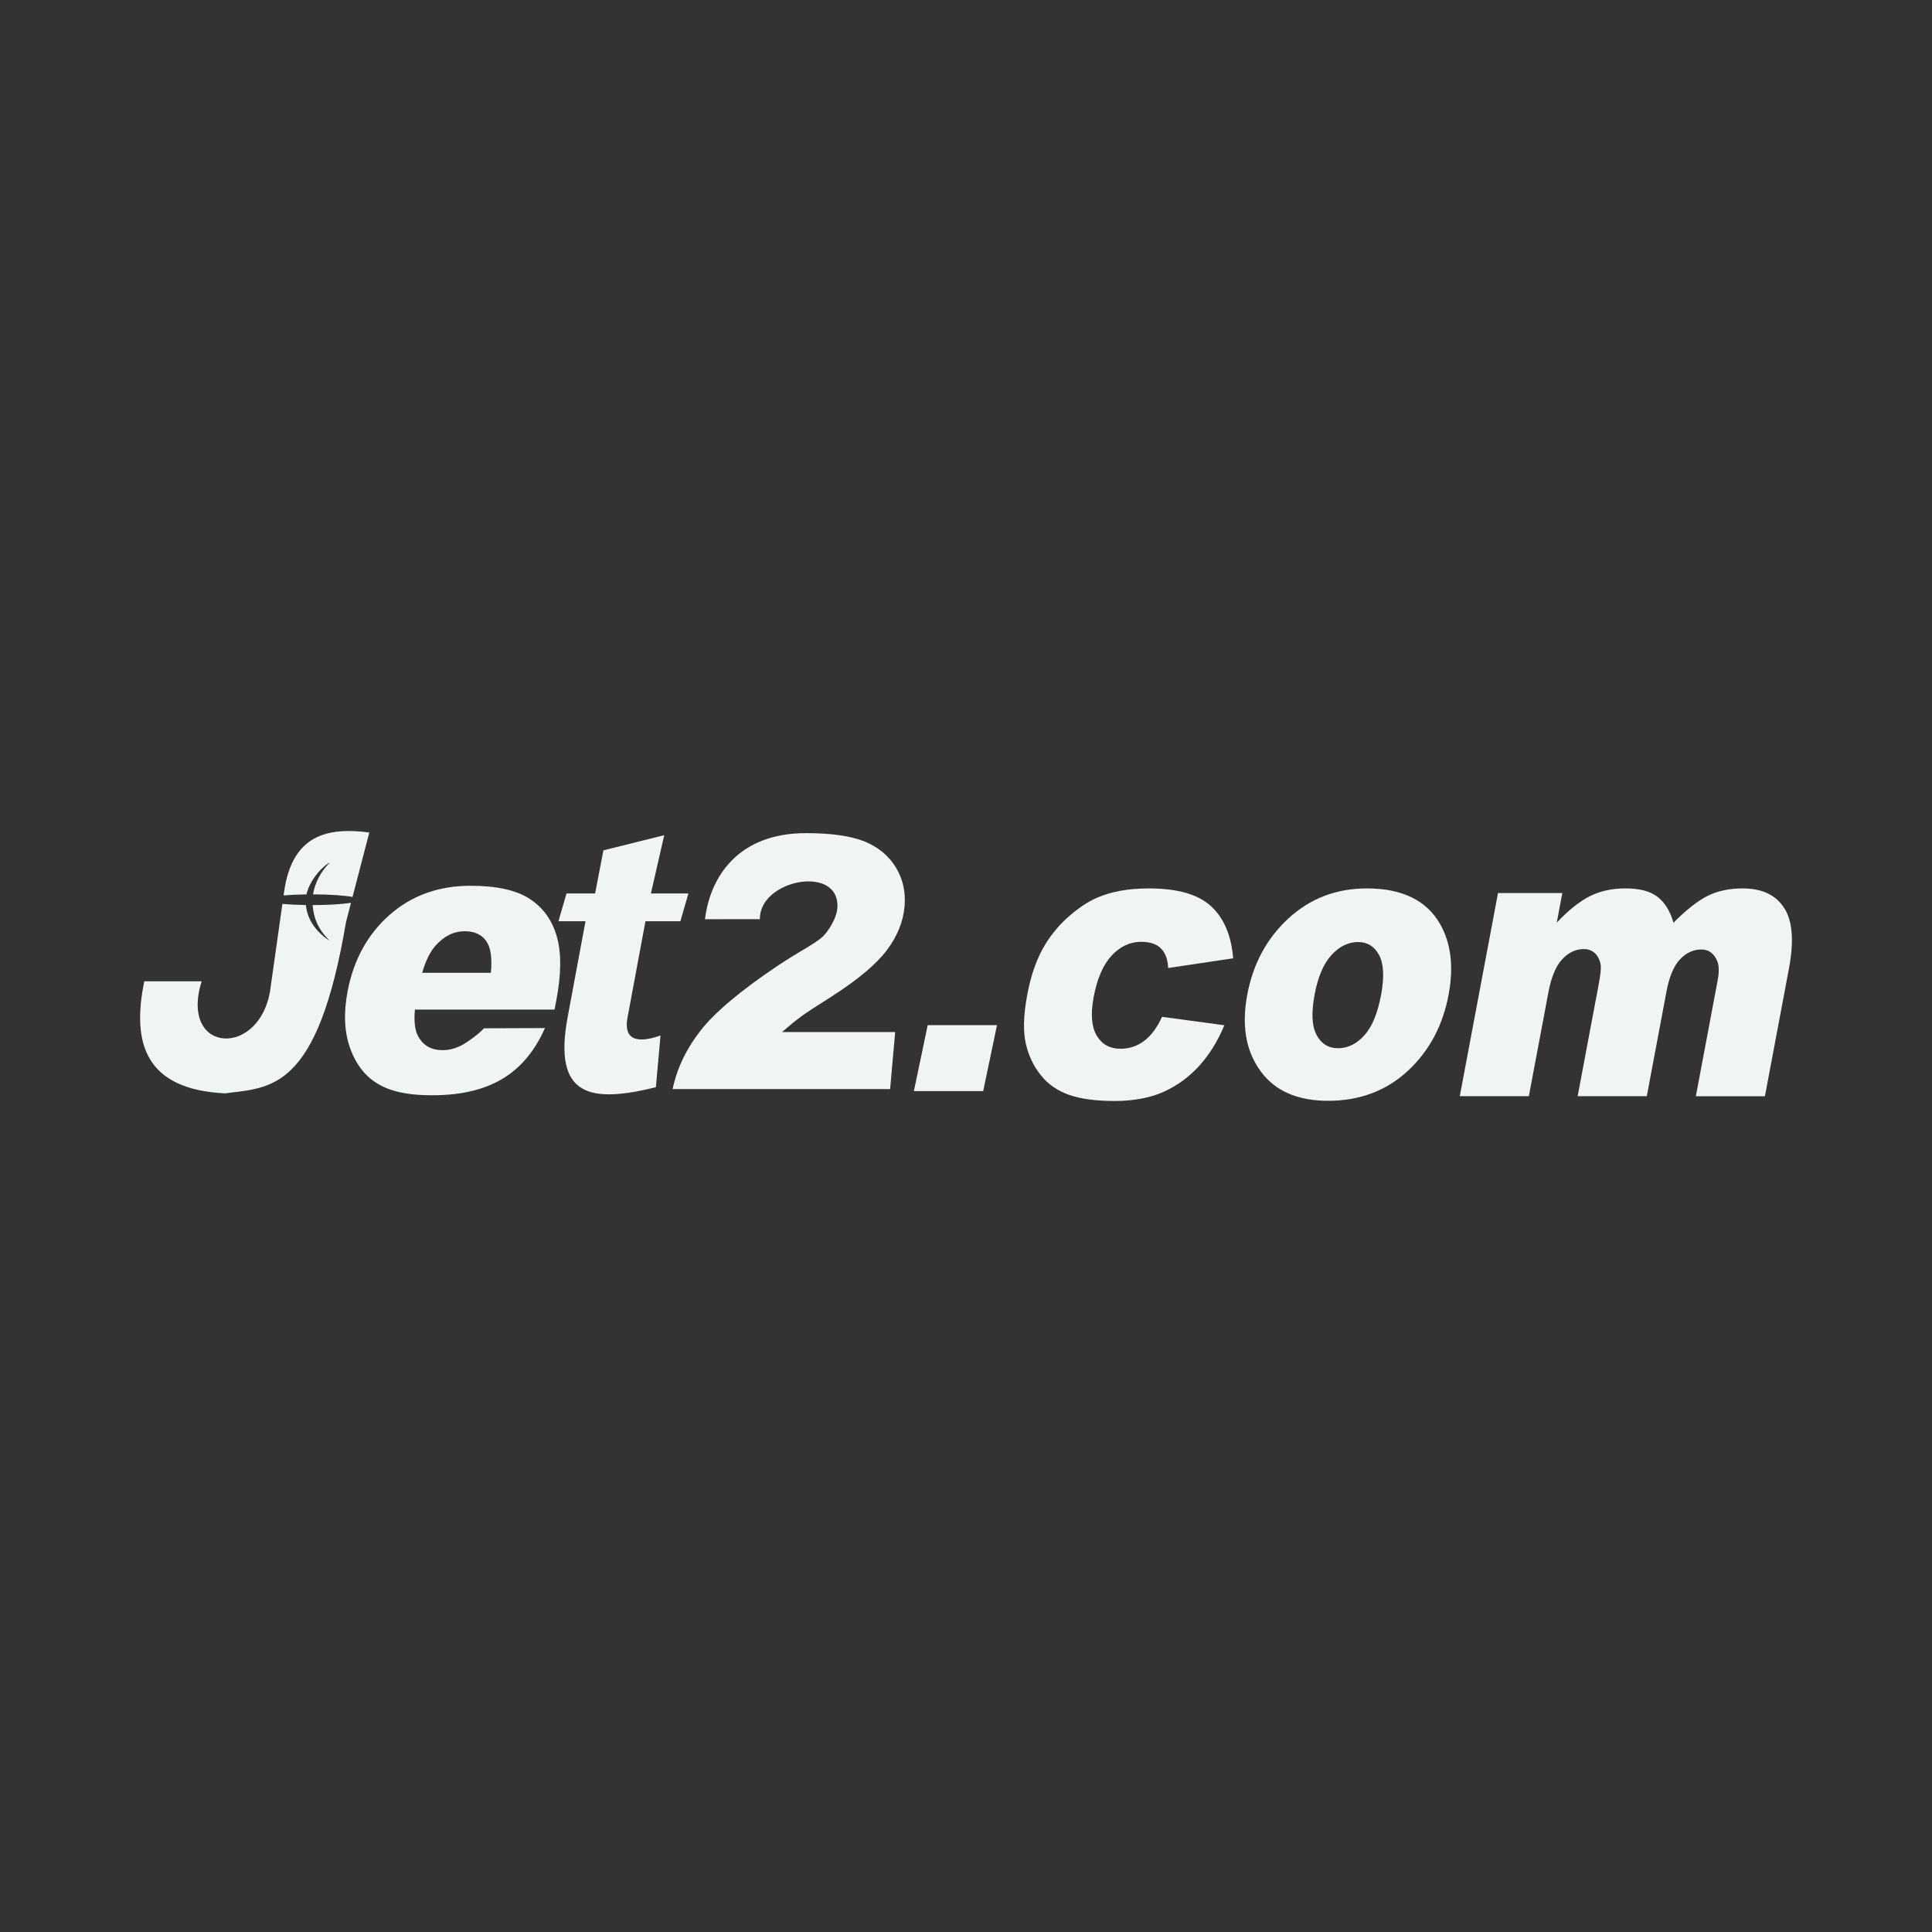
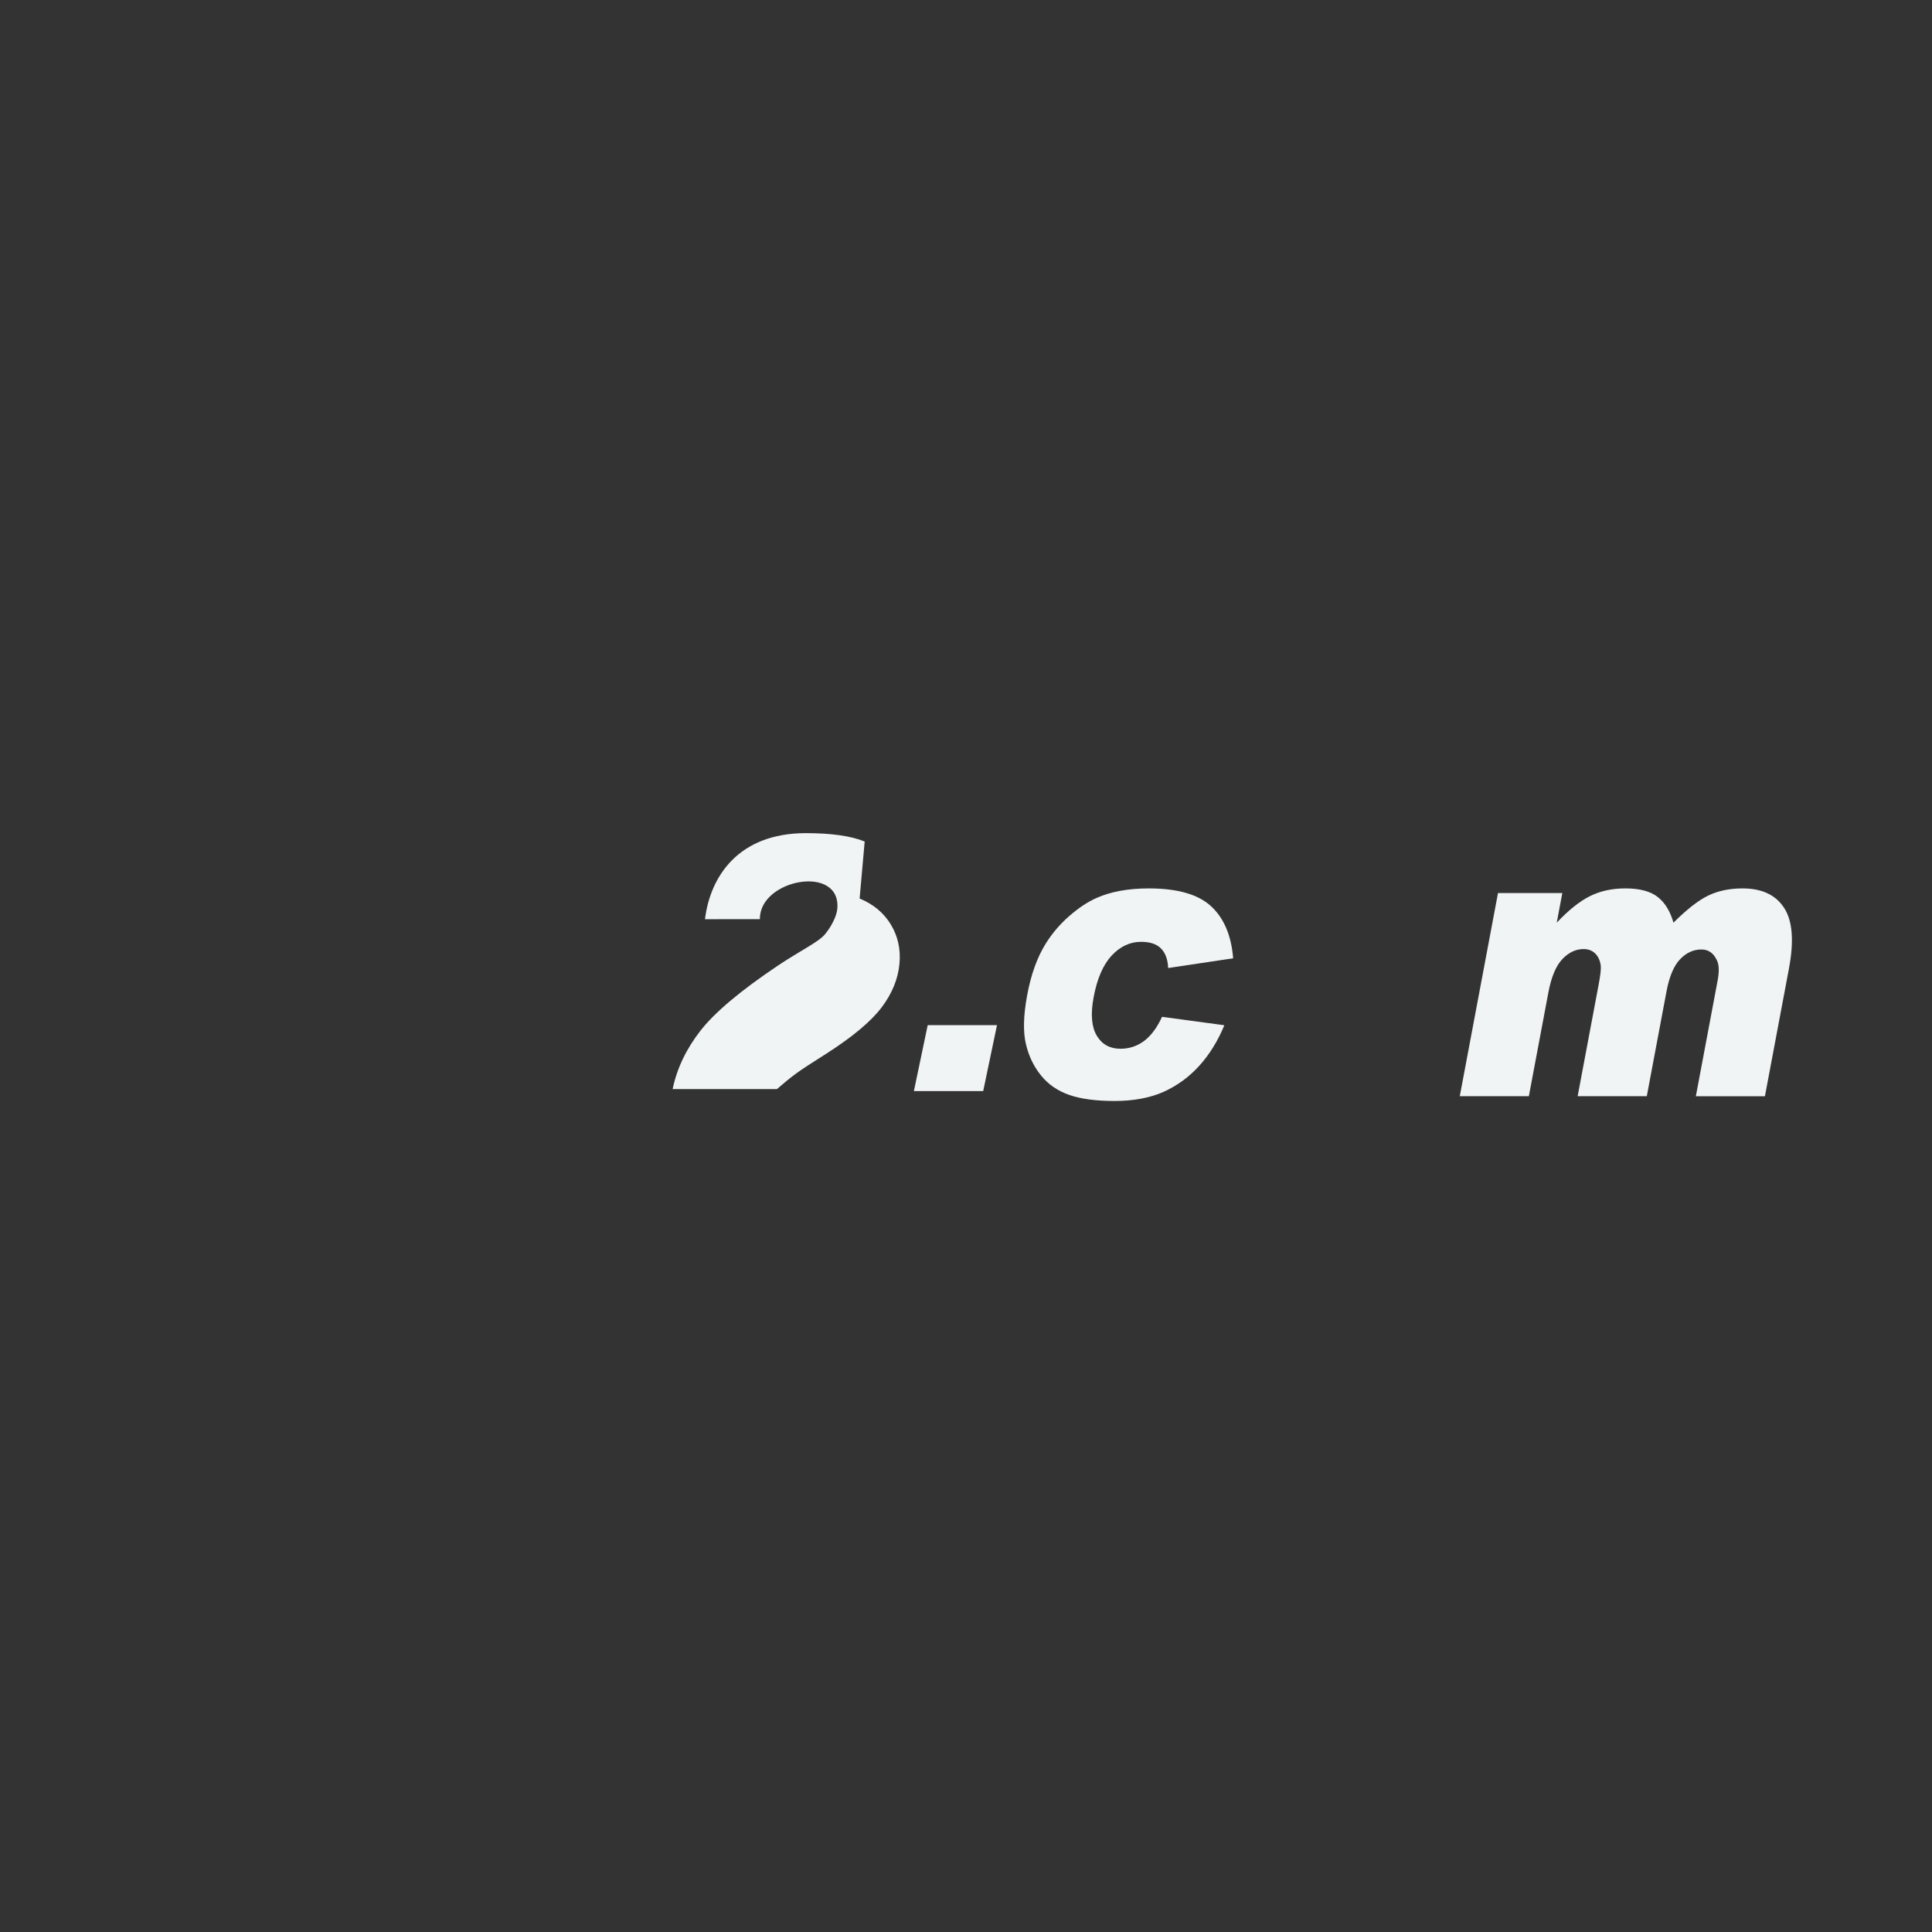
<svg xmlns="http://www.w3.org/2000/svg" id="Jet2" viewBox="0 0 1080 1080">
  <rect x="0" y="0" width="1080" height="1080" fill="#333333" stroke="none" />
  <defs>
    <style>
      .cls-1, .cls-2 {
        fill: #f0f4f5;
      }

      .cls-2 {
        fill-rule: evenodd;
      }
    </style>
  </defs>
  <polygon class="cls-2" points="518.59 573.07 557.32 573.07 549.61 609.94 510.87 609.94 518.59 573.07 518.59 573.07" />
  <g>
    <path class="cls-1" d="m997.32,507.51c-4.68-7.27-12.43-10.88-23.22-10.88-7.33,0-13.73,1.35-19.21,4.01-5.51,2.67-11.99,7.74-19.42,15.15-1.78-6.35-4.69-11.13-8.77-14.35-4.05-3.21-10.08-4.82-18.1-4.82-7.46,0-14.1,1.46-19.92,4.38-5.82,2.96-11.95,7.85-18.45,14.78l3.12-16.57h-35.96l-21.36,113.57h38.61l10.91-57.97c1.62-8.62,4.21-14.82,7.77-18.62,3.55-3.76,7.53-5.66,11.95-5.66,2.71,0,4.91.88,6.62,2.63,1.67,1.75,2.66,4.05,2.97,6.9.15,1.79-.23,5.15-1.17,10.15l-11.77,62.57h38.65l11.02-58.59c1.54-8.21,4.02-14.16,7.5-17.88,3.47-3.69,7.5-5.55,12.03-5.55,3.85,0,6.71,1.97,8.56,5.88,1.31,2.48,1.46,6.31.49,11.46l-12.17,64.69h38.61l13.42-71.33c2.9-15.41,2.02-26.72-2.69-33.95Z" />
-     <path class="cls-1" d="m764.11,496.63c-17.17,0-31.8,5.62-43.97,16.87-12.13,11.21-19.79,25.52-22.97,42.82-3.41,18.62-.22,33.66,9.62,45.12,8.03,9.27,19.91,13.91,35.65,13.91,17.67,0,32.52-5.59,44.54-16.72,12.03-11.17,19.66-25.48,22.86-42.93,2.85-15.55,1.22-28.66-4.89-39.28-7.6-13.18-21.22-19.79-40.84-19.79Zm7.99,59.14c-1.94,10.59-5.07,18.22-9.44,23-4.34,4.78-9.22,7.19-14.64,7.19s-9.35-2.45-11.98-7.3c-2.68-4.82-3.07-12.3-1.21-22.45,1.83-9.97,4.99-17.41,9.44-22.31,4.45-4.85,9.43-7.3,14.91-7.3,5.17,0,9.07,2.41,11.69,7.19,2.61,4.82,3.03,12.15,1.23,21.97Z" />
-     <path class="cls-1" d="m196.22,504.66c-4.73.78-12.6,1.29-21.49,1.3.72,7.44,2.94,13.06,8.57,18.9h0s.07.06.1.1c.82.88.66.86-.26.21-5.97-4.21-11.35-10.66-12.14-19.24-4.92-.07-9.43-.3-13.14-.63l-6.55,46.26c-4.68,40.01-51.45,38.17-38.58-3.01h-32.07c-7.16,34.66.57,60.47,45.1,62.64,25.54-3.36,51.66-1.02,67.65-95.71.94-3.61,1.88-7.22,2.81-10.82Z" />
-     <path class="cls-1" d="m171.32,499.97c1.54-6.92,6.96-13.74,11.93-17.21.43-.3,1.91-1.26.28.29-4.45,4.72-7.53,10.67-8.55,16.9,9.35.02,17.52.6,22.09,1.45,3.12-12.01,6.25-24.02,9.37-36.03-23.48-3.11-43.12,1.35-47.61,33.07l-.3,2.1c3.66-.31,8.03-.51,12.78-.58Z" />
-     <path class="cls-1" d="m296.1,502.46c-7.46-4.86-18.48-7.31-33.01-7.31-17.93,0-33.02,5.44-45.3,16.28-12.24,10.8-20.07,24.99-23.44,42.49-2.38,12.32-1.89,23.01,1.42,32.12,7.8,21.49,24.65,26.22,45.89,26.22,35.59,0,52.93-15.14,63-37.56l-34.12.12c-3.07,3.39-9.28,7.74-11.66,9.06-3.83,2.13-7.7,3.17-11.52,3.17-6.04,0-10.51-2.41-13.33-7.27-2.03-3.38-2.74-8.5-2.09-15.41h78.05l.94-4.86c2.84-14.76,2.97-26.76.33-35.97-2.61-9.18-7.68-16.24-15.18-21.07Zm-21.72,41.34h-38.37c1.91-6.7,4.38-11.7,7.38-15.09,4.76-5.4,10.22-8.14,16.43-8.14,5.36,0,9.32,1.8,11.93,5.4,2.58,3.56,3.46,9.51,2.64,17.83Z" />
    <path class="cls-1" d="m621.36,534.23c4.79-5.15,10.3-7.74,16.51-7.74,4.95,0,8.63,1.2,11.1,3.69,2.48,2.45,3.83,6.1,4.04,10.95l36.33-5.44c-1.03-12.78-5.17-22.49-12.34-29.09-7.19-6.64-18.77-9.97-34.77-9.97-11.43,0-21.14,1.75-29.09,5.26-5.03,2.19-10.13,5.59-15.33,10.11-5.21,4.53-9.58,9.64-13.14,15.33-4.89,7.78-8.38,17.52-10.52,29.21-2.06,11.21-2.28,20.19-.69,26.94,1.56,6.79,4.39,12.67,8.47,17.7,4.05,5.04,9.34,8.65,15.86,10.92,6.49,2.23,14.95,3.36,25.34,3.36s19.97-1.75,27.57-5.22c7.64-3.51,14.26-8.4,19.93-14.71,5.63-6.32,10.25-13.8,13.78-22.41l-34.82-4.71c-2.78,6.06-6.12,10.55-10,13.47-3.91,2.92-8.3,4.38-13.21,4.38-5.92,0-10.33-2.41-13.25-7.26-2.92-4.86-3.55-11.94-1.83-21.28,1.92-10.47,5.27-18.29,10.07-23.47Z" />
-     <path class="cls-1" d="m350.8,568.76l10.02-53.8h19.52l4.5-15.52h-20.97l7.44-32.56-34.01,8.46-4.62,24.1h-16l-4.5,15.52h15.13l-9.97,53.48c-8.38,44.97,12.91,48.24,49.3,39.33l2.59-28.94c-8.87,3.16-21.29,5.28-18.43-10.08Z" />
-     <path class="cls-1" d="m483.36,470.41c-7.67-3.11-18.64-4.68-32.87-4.68-37.78,0-53.5,24.33-56.4,48.11l30.7-.02c-.45-22.31,45.5-31,43.27-5.77-.35,3.96-3.26,9.91-6.98,14.32-3.71,4.39-13.91,9.12-26.54,17.61-20.66,13.88-34.97,25.94-42.94,36.13-7.97,10.22-13.18,21.1-15.6,32.69h121.58l2.83-31.87h-63.27c4.01-3.5,7.53-6.36,10.47-8.52,2.95-2.2,8.72-5.99,17.38-11.43,14.55-9.34,24.79-17.92,30.67-25.71,5.89-7.8,9.23-15.98,9.99-24.57.72-8.06-.92-15.33-4.89-21.85-3.94-6.48-9.76-11.3-17.4-14.44Z" />
+     <path class="cls-1" d="m483.36,470.41c-7.67-3.11-18.64-4.68-32.87-4.68-37.78,0-53.5,24.33-56.4,48.11l30.7-.02c-.45-22.31,45.5-31,43.27-5.77-.35,3.96-3.26,9.91-6.98,14.32-3.71,4.39-13.91,9.12-26.54,17.61-20.66,13.88-34.97,25.94-42.94,36.13-7.97,10.22-13.18,21.1-15.6,32.69h121.58h-63.27c4.01-3.5,7.53-6.36,10.47-8.52,2.95-2.2,8.72-5.99,17.38-11.43,14.55-9.34,24.79-17.92,30.67-25.71,5.89-7.8,9.23-15.98,9.99-24.57.72-8.06-.92-15.33-4.89-21.85-3.94-6.48-9.76-11.3-17.4-14.44Z" />
  </g>
</svg>